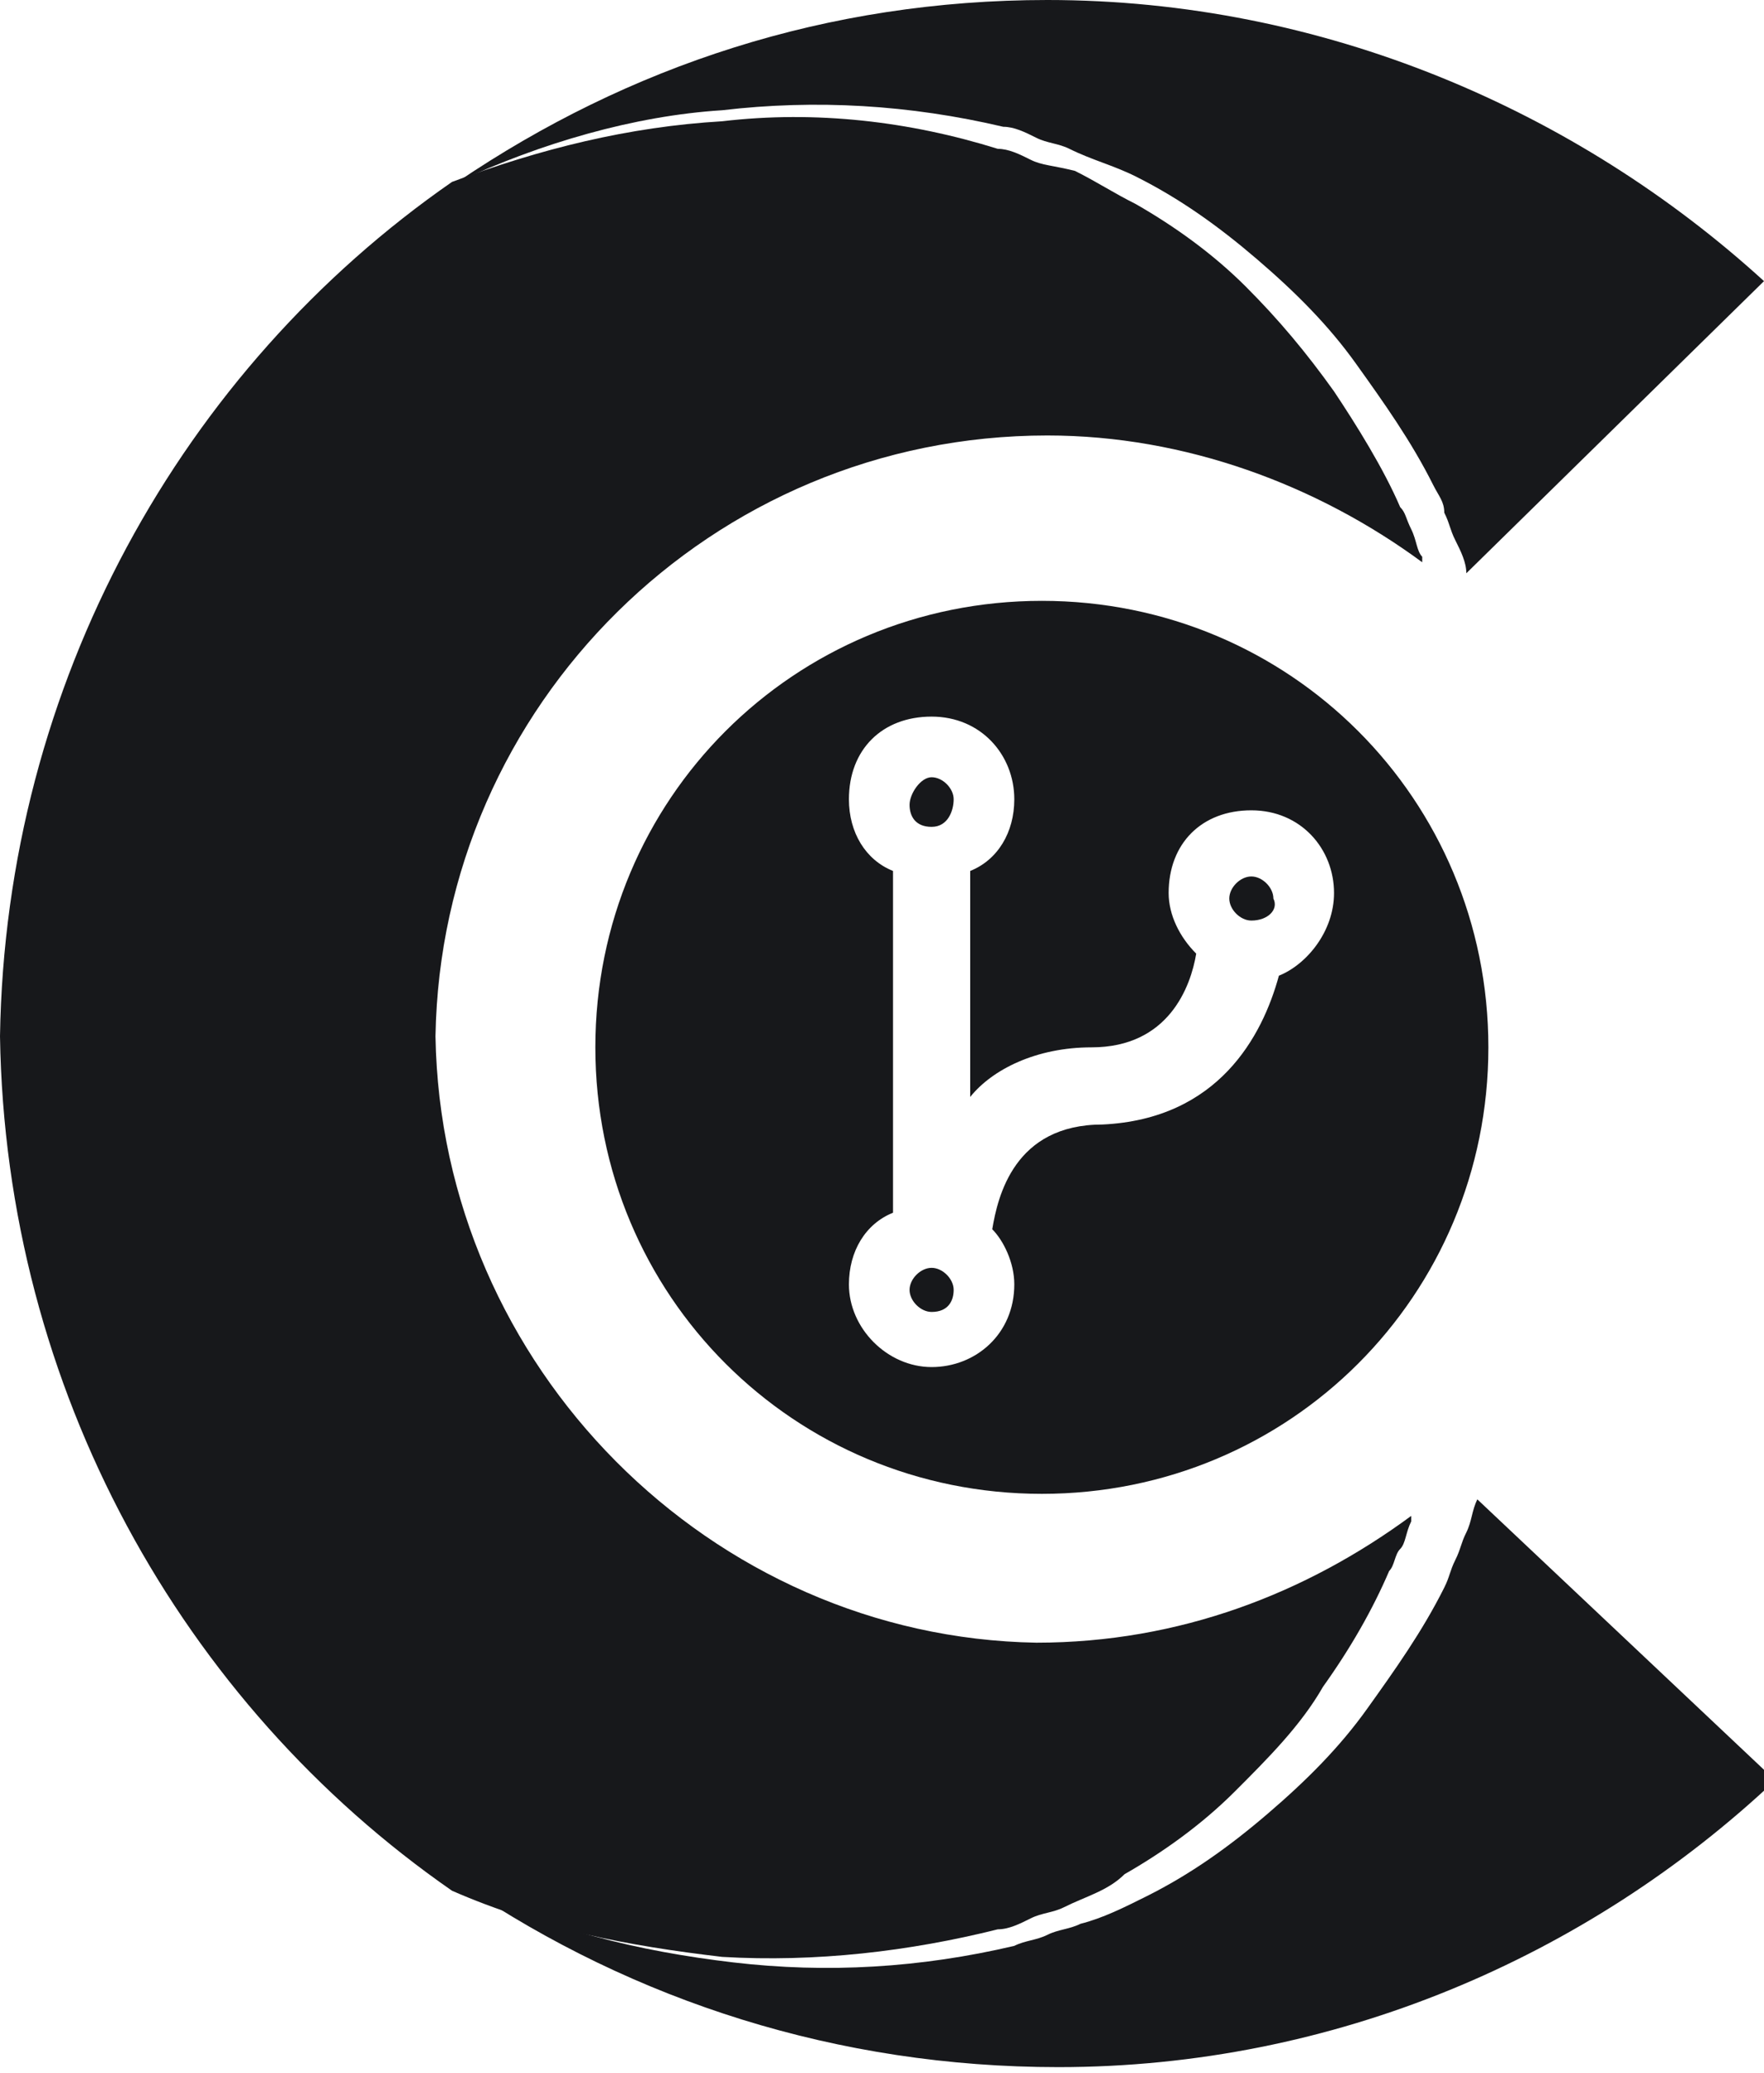
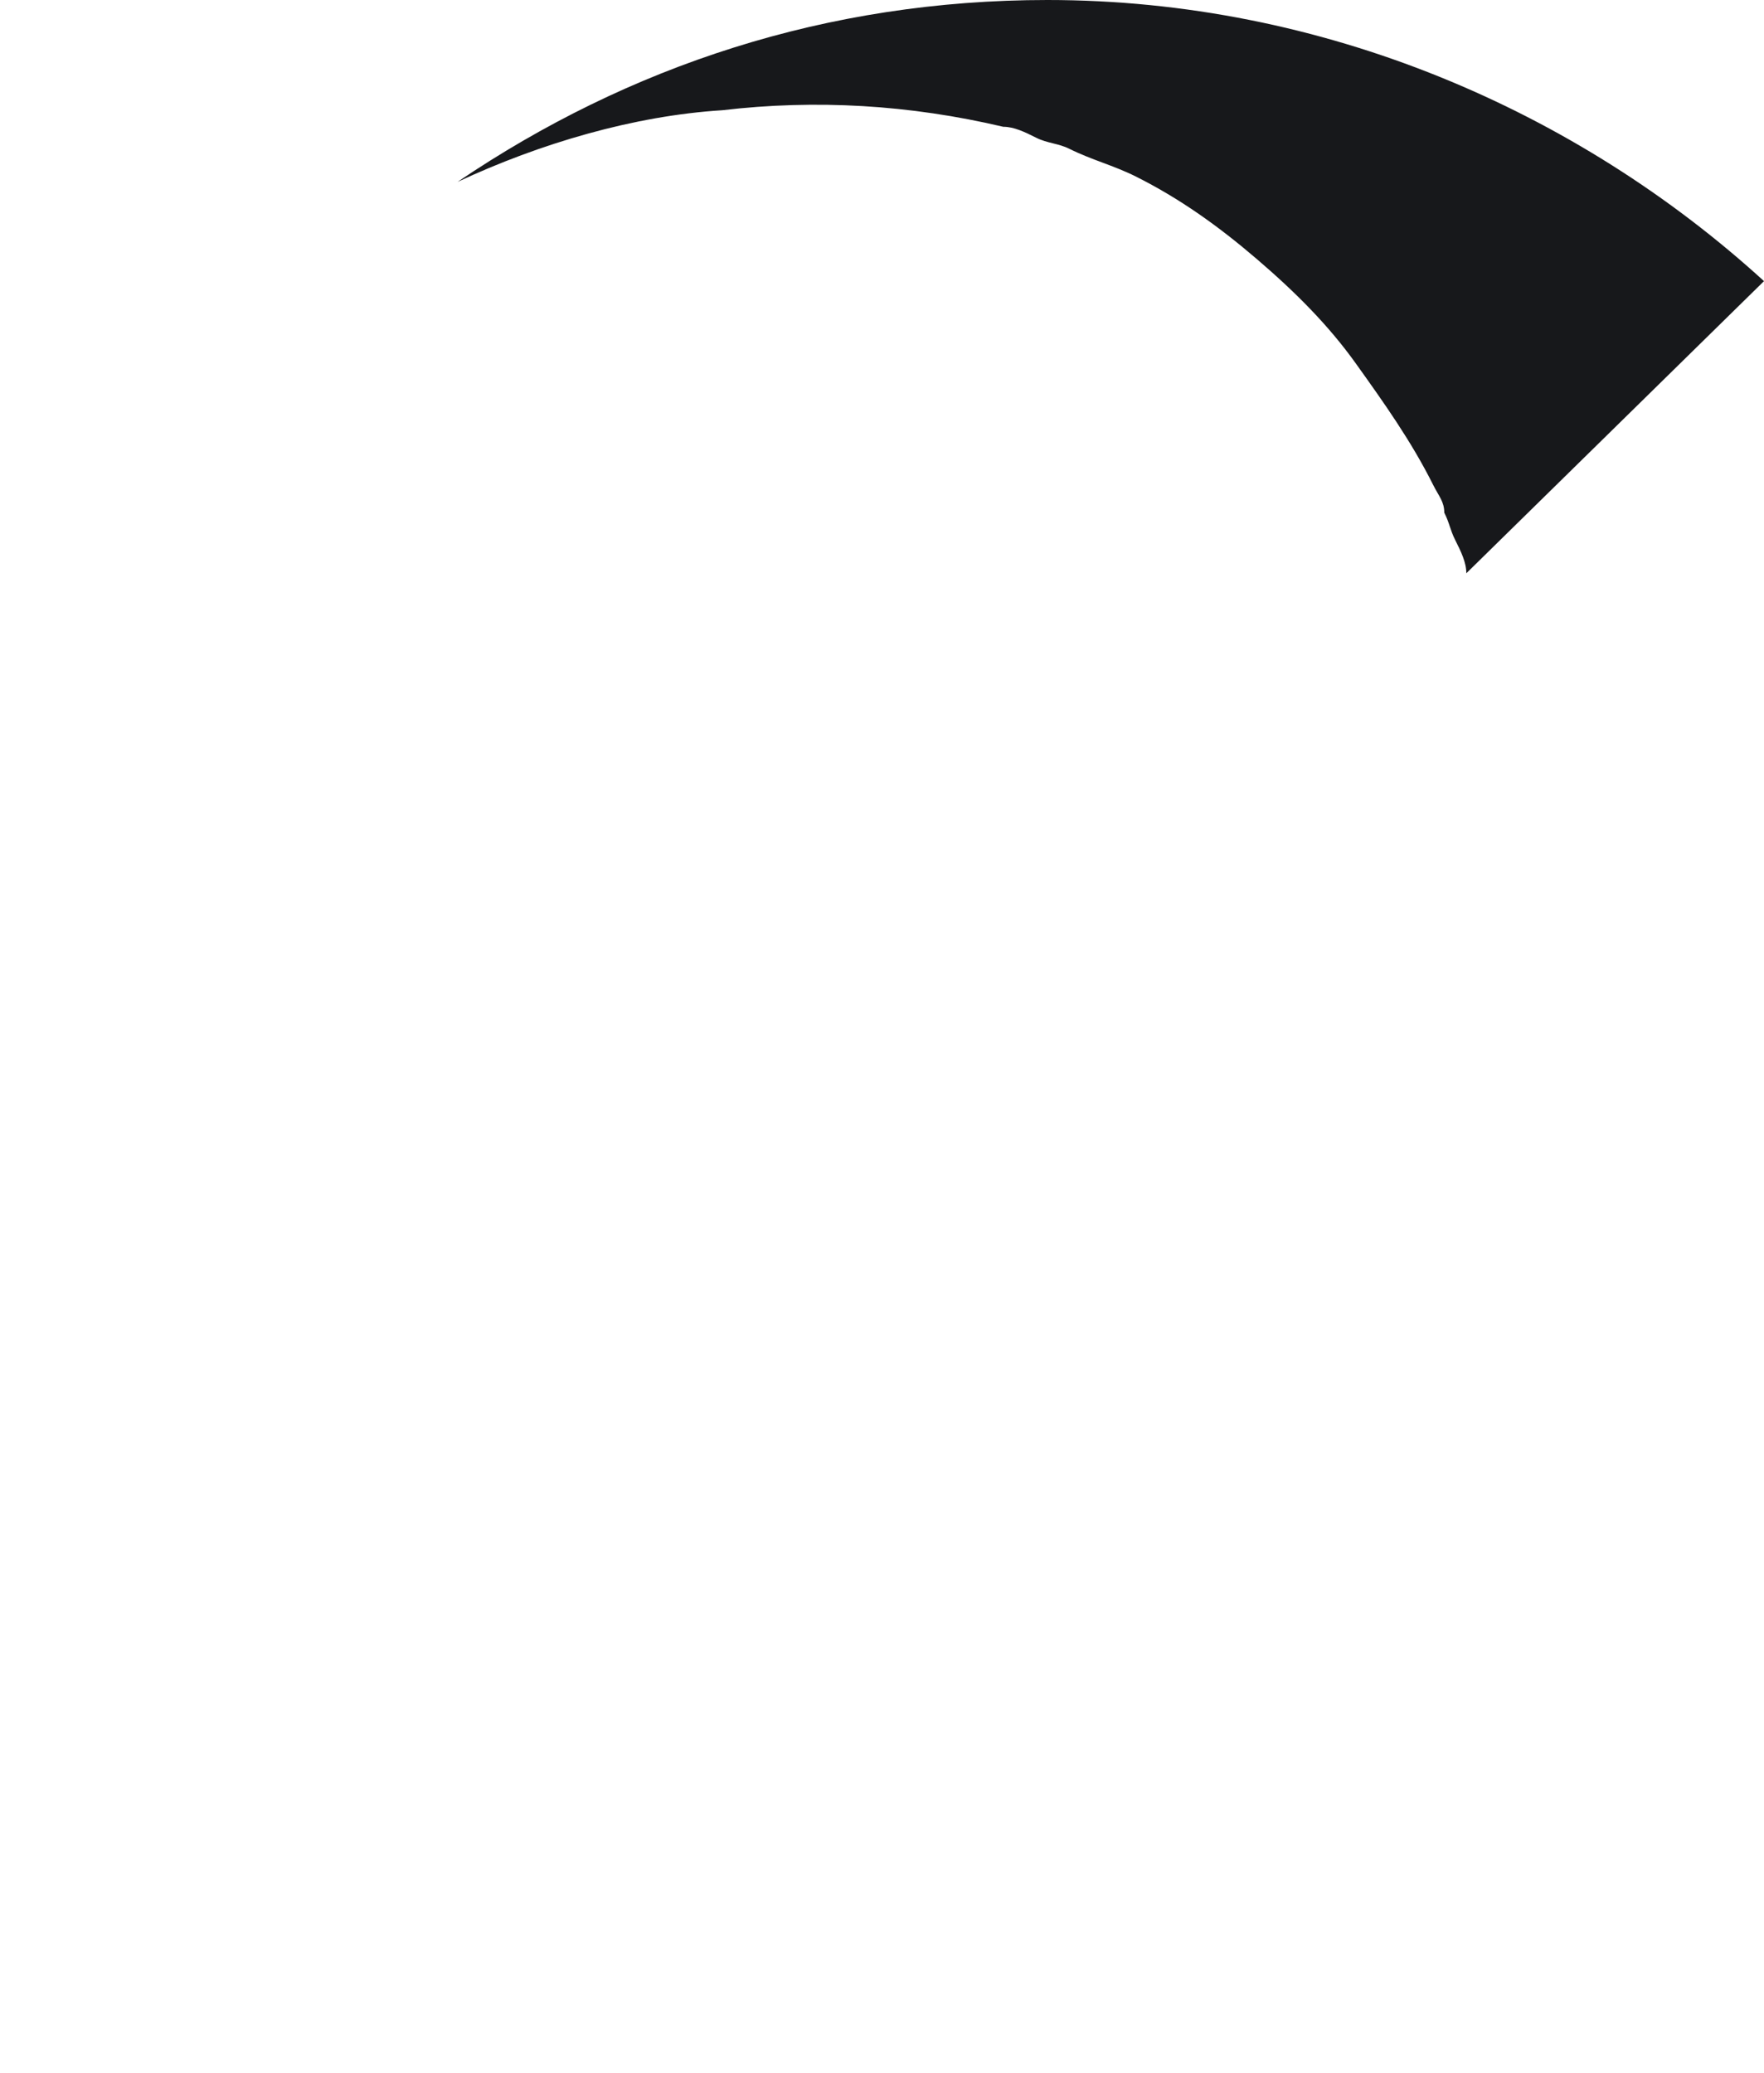
<svg xmlns="http://www.w3.org/2000/svg" version="1.1" id="Layer_2_1_" x="0px" y="0px" viewBox="0 0 32 37.6" style="enable-background:new 0 0 32 37.6;" xml:space="preserve">
  <style type="text/css">
	.st0{fill:#17181B;}
</style>
  <g id="Layer_1-2">
-     <path class="st0" d="M26.8,27.2c-0.1,0.2-0.1,0.4-0.2,0.6c-0.1,0.2-0.1,0.3-0.2,0.5s-0.1,0.3-0.2,0.5l0,0c-0.4,0.8-0.9,1.5-1.4,2.2   c-0.5,0.7-1.1,1.3-1.8,1.9c-0.7,0.6-1.4,1.1-2.2,1.5c-0.4,0.2-0.8,0.4-1.2,0.5c-0.2,0.1-0.4,0.1-0.6,0.2c-0.2,0.1-0.4,0.1-0.6,0.2   c-1.7,0.4-3.4,0.5-5.1,0.3c-1.7-0.2-3.4-0.6-4.9-1.4c3.1,2.1,6.8,3.3,10.8,3.3c5,0,9.6-2,13-5.2l-0.1-0.1L26.8,27.2L26.8,27.2z" />
    <path class="st0" d="M13.1,2c1.7-0.2,3.4-0.1,5.1,0.3c0.2,0,0.4,0.1,0.6,0.2c0.2,0.1,0.4,0.1,0.6,0.2c0.4,0.2,0.8,0.3,1.2,0.5   c0.8,0.4,1.5,0.9,2.2,1.5c0.7,0.6,1.3,1.2,1.8,1.9c0.5,0.7,1,1.4,1.4,2.2l0,0c0.1,0.2,0.2,0.3,0.2,0.5c0.1,0.2,0.1,0.3,0.2,0.5   c0.1,0.2,0.2,0.4,0.2,0.6L32,5.1C28.6,2,24,0,19,0c-4,0-7.6,1.2-10.7,3.3C9.8,2.6,11.5,2.1,13.1,2z" />
-     <path class="st0" d="M7.9,18.8c0.1-6,5-10.9,11.1-10.9c2.5,0,4.9,0.9,6.8,2.3c0,0,0-0.1,0-0.1c-0.1-0.1-0.1-0.3-0.2-0.5   s-0.1-0.3-0.2-0.4v0h0c-0.3-0.7-0.8-1.5-1.2-2.1c-0.5-0.7-1-1.3-1.6-1.9c-0.6-0.6-1.3-1.1-2-1.5c-0.4-0.2-0.7-0.4-1.1-0.6   C19.1,3,18.9,3,18.7,2.9c-0.2-0.1-0.4-0.2-0.6-0.2c-1.6-0.5-3.3-0.7-5-0.5c-1.7,0.1-3.3,0.5-4.9,1.1C3.3,6.7,0.1,12.4,0,18.8   c0.1,6.4,3.3,12.1,8.2,15.5c1.6,0.7,3.2,1,4.9,1.2c1.7,0.1,3.4-0.1,5-0.5c0.2,0,0.4-0.1,0.6-0.2c0.2-0.1,0.4-0.1,0.6-0.2   c0.4-0.2,0.8-0.3,1.1-0.6c0.7-0.4,1.4-0.9,2-1.5c0.6-0.6,1.2-1.2,1.6-1.9c0.5-0.7,0.9-1.4,1.2-2.1l0,0l0,0c0.1-0.1,0.1-0.3,0.2-0.4   c0.1-0.1,0.1-0.3,0.2-0.5c0,0,0-0.1,0-0.1c-1.9,1.4-4.2,2.3-6.8,2.3C12.9,29.7,8,24.8,7.9,18.8L7.9,18.8z" />
-     <path class="st0" d="M24.2,16.2c0-0.8-0.6-1.5-1.5-1.5s-1.5,0.6-1.5,1.5c0,0.4,0.2,0.8,0.5,1.1c-0.1,0.6-0.5,1.7-1.9,1.7   c-1,0-1.8,0.4-2.2,0.9v-4.1c0.5-0.2,0.8-0.7,0.8-1.3c0-0.8-0.6-1.5-1.5-1.5s-1.5,0.6-1.5,1.5c0,0.6,0.3,1.1,0.8,1.3v6.2   c-0.5,0.2-0.8,0.7-0.8,1.3c0,0.8,0.7,1.5,1.5,1.5s1.5-0.6,1.5-1.5c0-0.4-0.2-0.8-0.4-1c0.1-0.6,0.4-1.9,2-1.9   c2.1-0.1,2.9-1.6,3.2-2.7C23.7,17.5,24.2,16.9,24.2,16.2L24.2,16.2z M16.9,14.1c0.2,0,0.4,0.2,0.4,0.4S17.2,15,16.9,15   s-0.4-0.2-0.4-0.4S16.7,14.1,16.9,14.1z M16.9,23.8c-0.2,0-0.4-0.2-0.4-0.4s0.2-0.4,0.4-0.4s0.4,0.2,0.4,0.4S17.2,23.8,16.9,23.8z    M22.7,16.7c-0.2,0-0.4-0.2-0.4-0.4s0.2-0.4,0.4-0.4s0.4,0.2,0.4,0.4C23.2,16.5,23,16.7,22.7,16.7z M27,19c0,4.5-3.6,8.1-8.1,8.1   s-8.1-3.6-8.1-8.1s3.6-8.1,8.1-8.1S27,14.5,27,19z" />
  </g>
</svg>